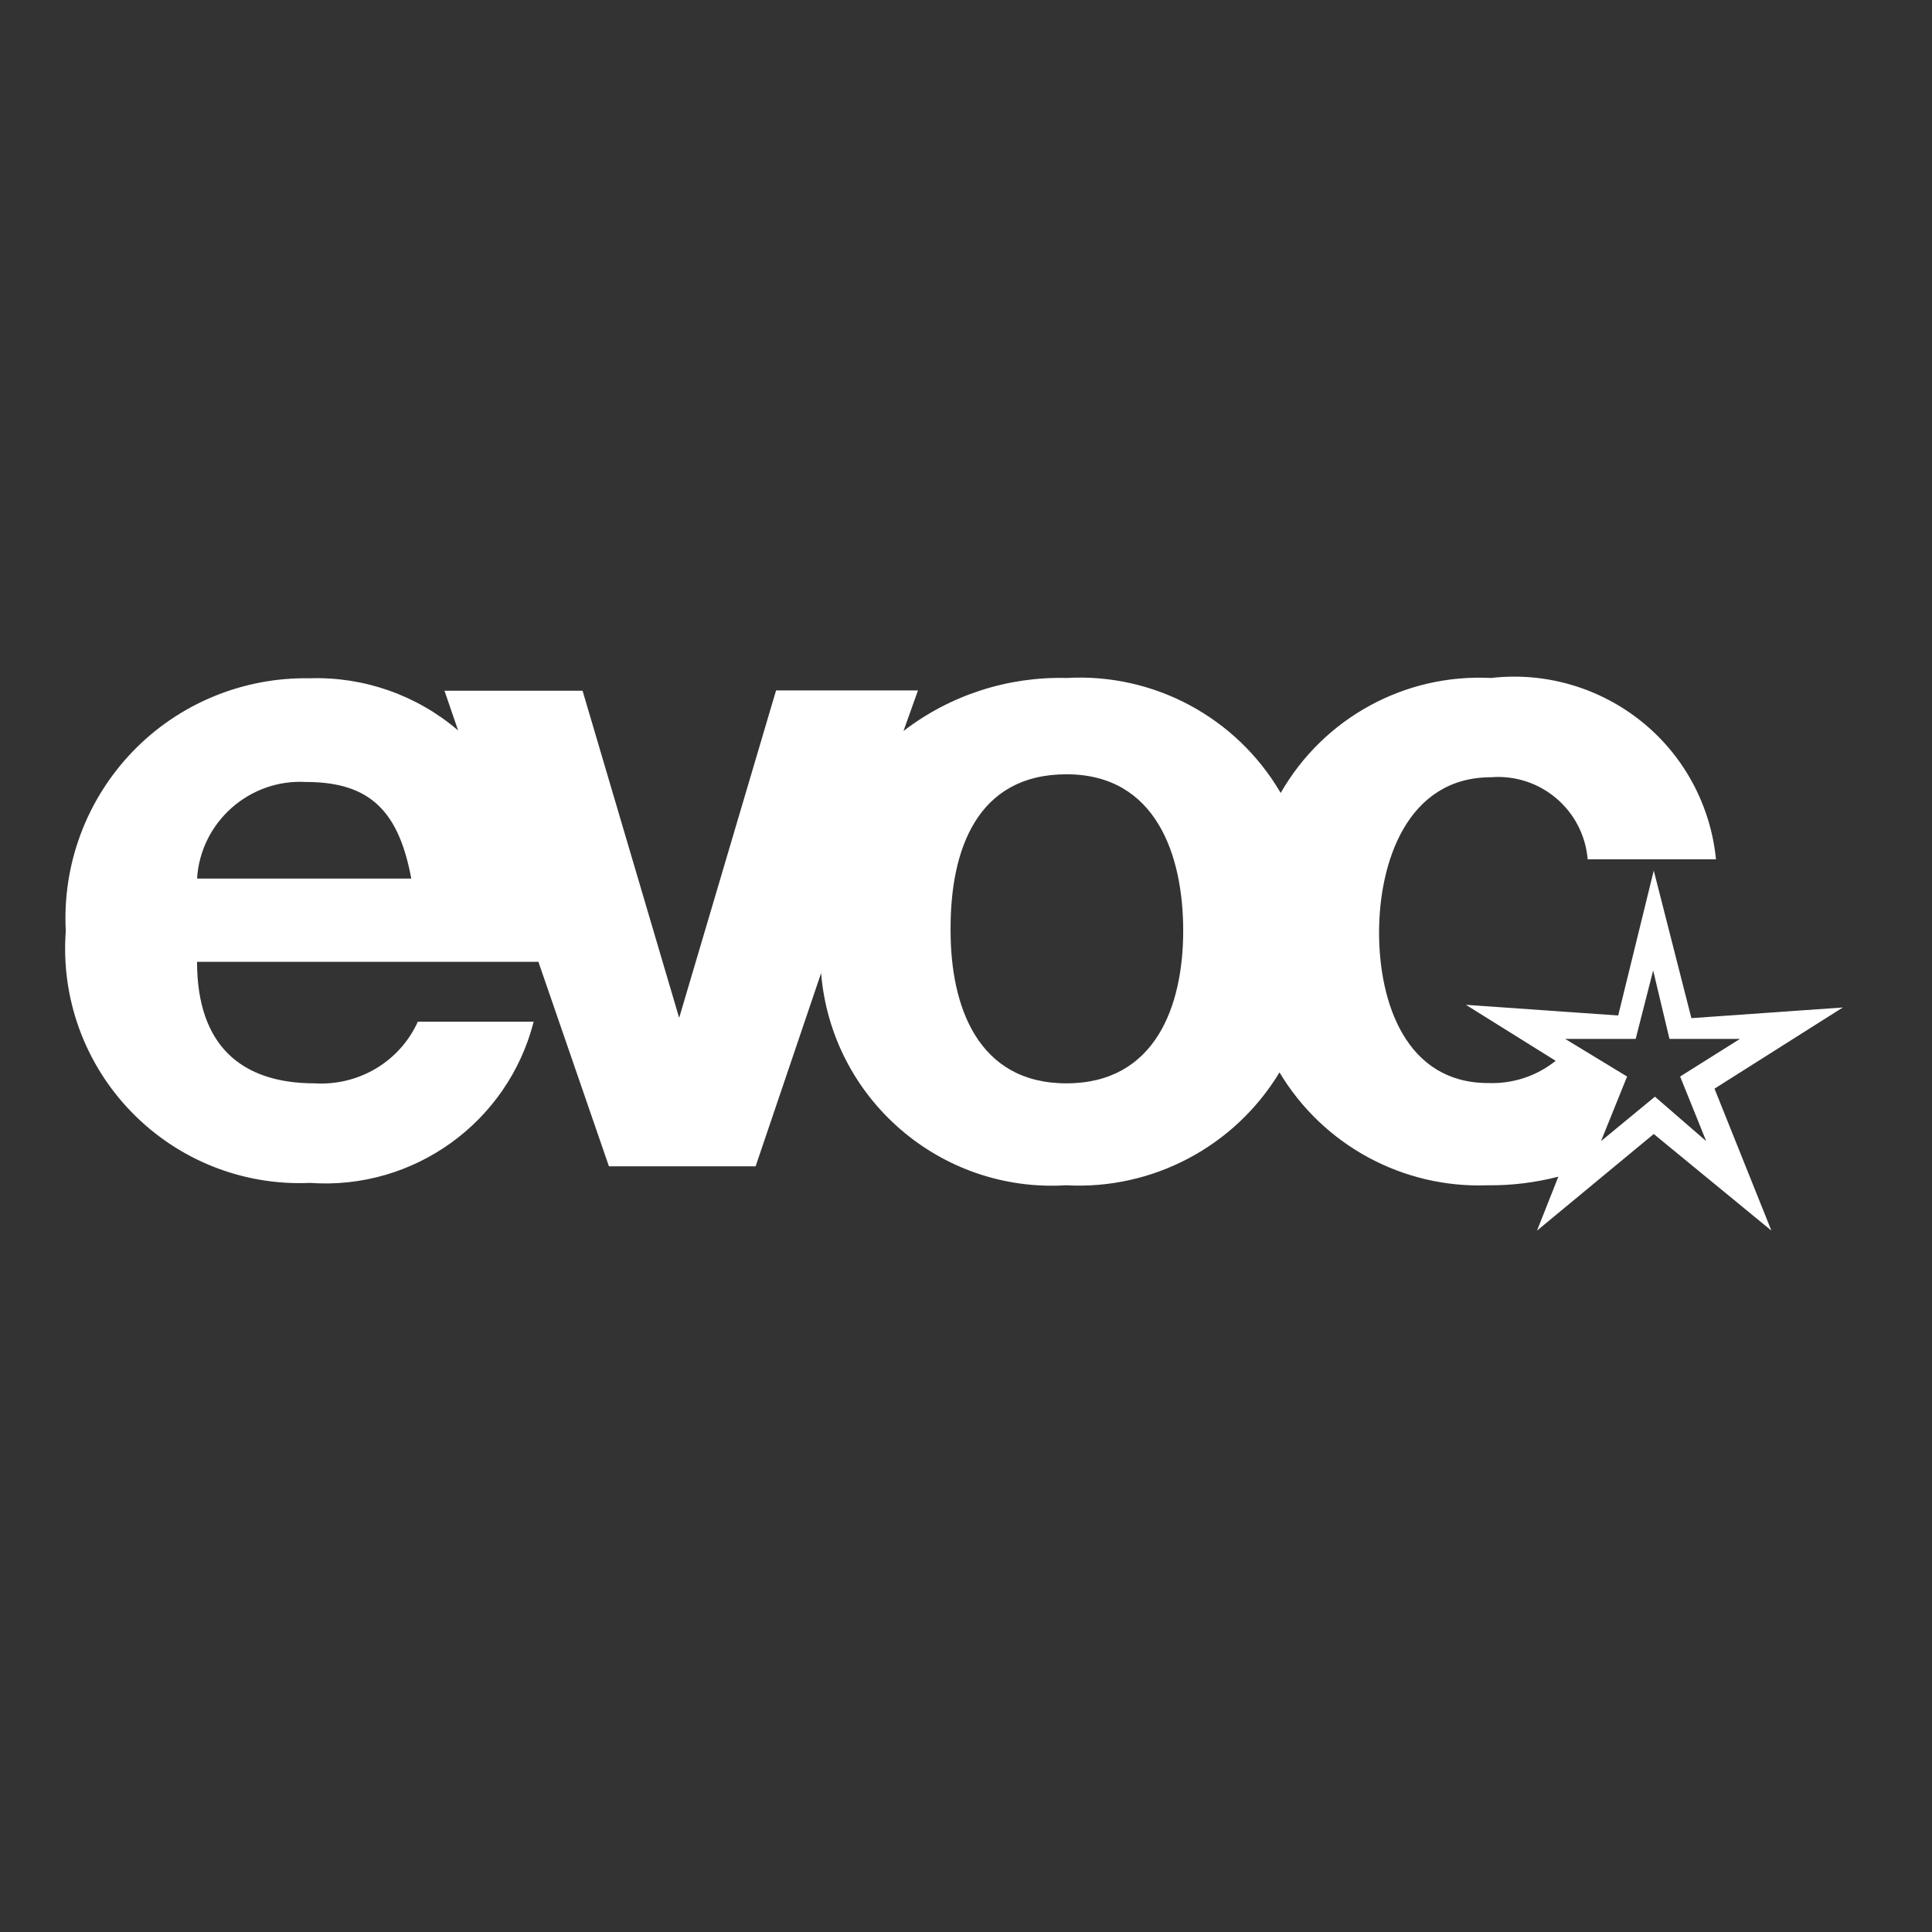
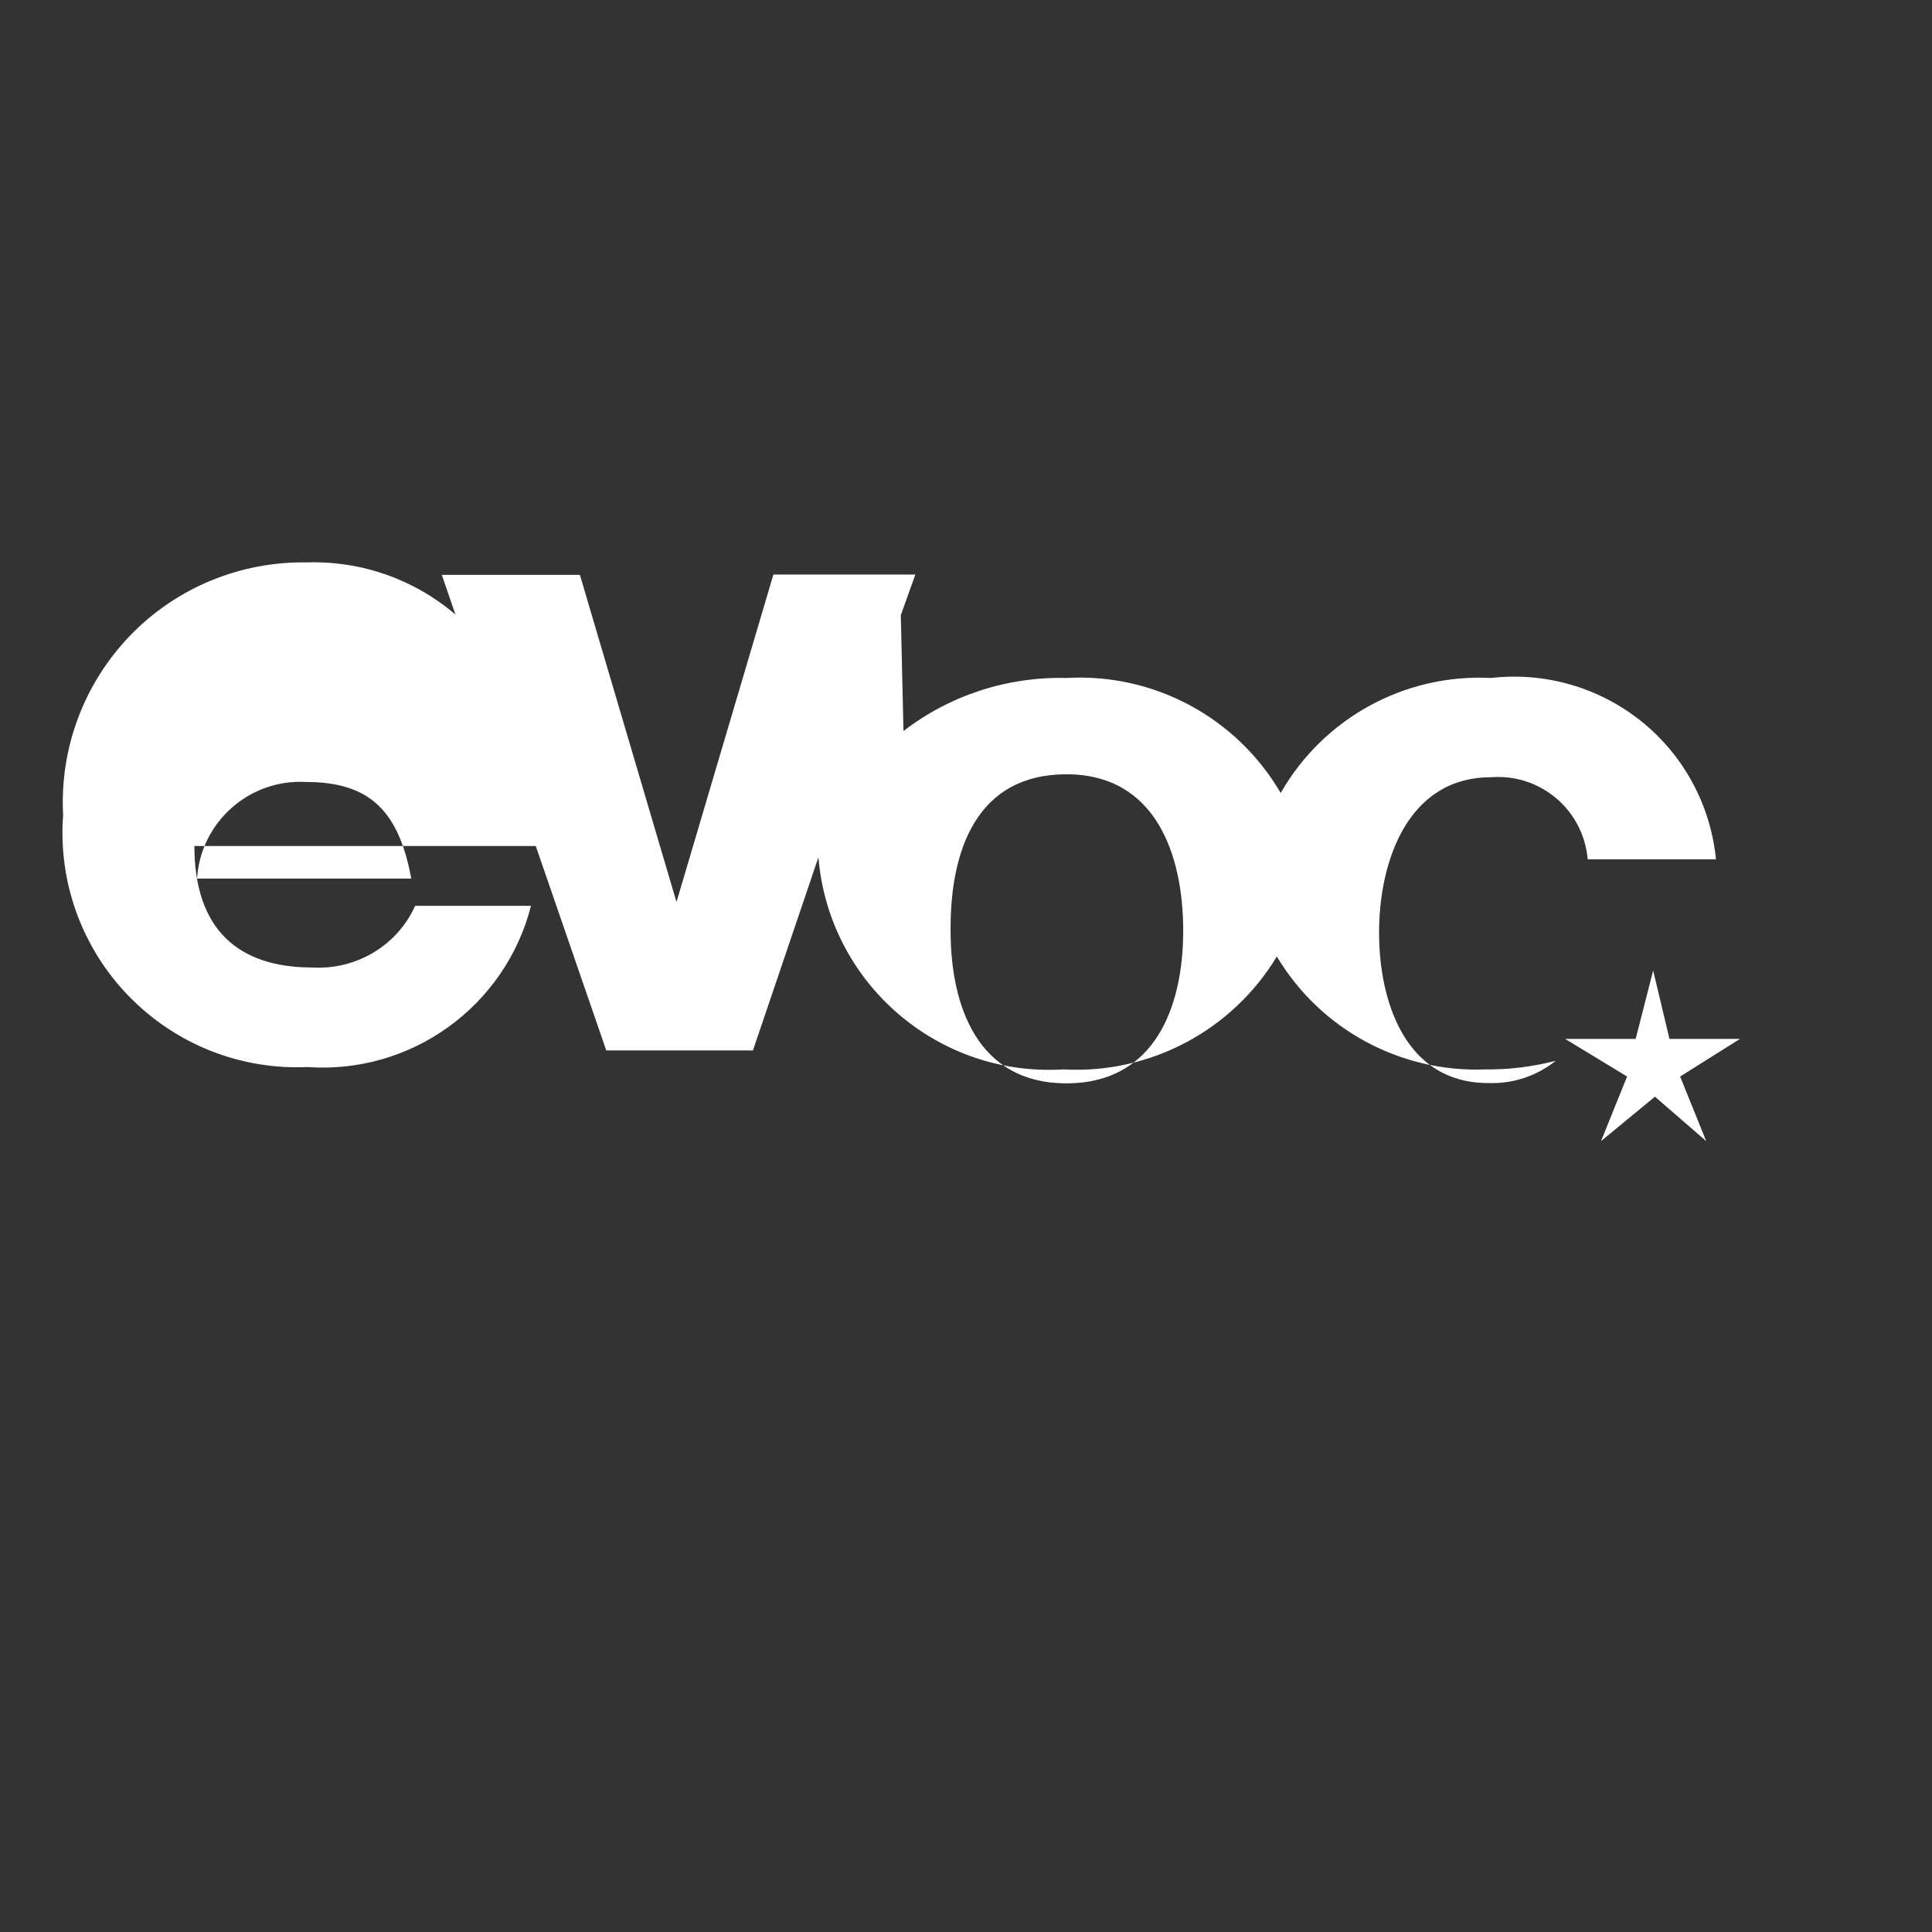
<svg xmlns="http://www.w3.org/2000/svg" version="1.1" viewBox="0 0 652 652">
  <rect x="0" y="0" width="652" height="652" fill="#333333" stroke="none" />
  <defs>
    <style>
      .cls-1 {
        fill: #fff;
      }
    </style>
  </defs>
  <g>
    <g id="layer">
-       <path id="Shape" class="cls-1" d="M320.8,314.1c0,25.4,9.1,51.5,39.1,51.5s39.4-26.1,39.4-51.5-9.1-52.8-39.4-52.8-39.1,25.7-39.1,51.8M304.9,246.7c15.7-12.1,35.2-18.4,55-17.9,29.5-1.7,57.4,13.3,72.3,38.8,14.5-25.3,41.9-40.3,71-38.8,18.2-2.1,36.5,3.2,50.8,14.7s23.3,28.3,25.1,46.5h-43.3c-1.4-16.6-15.9-29-32.6-27.7-28.3,0-37.8,28.7-37.8,52.4s9.1,50.8,36.8,50.8c8.3.3,16.3-2.3,22.8-7.5l-30.3-18.9,51.4,3.6,12-48.9,12.7,49.8,51.1-3.6-43.3,27.4,19.2,47.9-39.7-32.6-39.4,32.6,7.2-18.2c-7.8,2-15.8,3-23.8,2.9-28.6,1.1-55.6-13.5-70.3-38.1-15.1,25-42.8,39.7-72,38.1-42.5,2.6-79.2-29.2-82.7-71.6l-22.1,65.2h-49.5l-23.8-69h-115.2c0,28.3,15,41,39.7,41,14.8.9,28.7-7.3,34.8-20.8h39.1c-8.7,34-40.5,56.9-75.5,54.4-22.6,1-44.5-7.7-60.3-24s-23.8-38.5-22.1-61c-1.2-22.5,7-44.4,22.6-60.6,15.6-16.2,37.3-25.1,59.7-24.7,18.3-.6,36.2,5.7,50.1,17.6l-4.6-13.4h46.6l32.6,110.4h0l32.7-110.5h47.9l-4.9,13.7ZM66.5,296.5h72.3c-4.2-22.5-13.7-32.6-35.5-32.6-19.1-1.1-35.6,13.5-36.8,32.6M549.1,363.3l-8.8,21.8,18.2-15,17.3,15-8.8-21.8,20.2-12.7h-23.8l-5.5-23.1-5.9,23.1h-23.8l20.9,12.7Z" />
+       <path id="Shape" class="cls-1" d="M320.8,314.1c0,25.4,9.1,51.5,39.1,51.5s39.4-26.1,39.4-51.5-9.1-52.8-39.4-52.8-39.1,25.7-39.1,51.8M304.9,246.7c15.7-12.1,35.2-18.4,55-17.9,29.5-1.7,57.4,13.3,72.3,38.8,14.5-25.3,41.9-40.3,71-38.8,18.2-2.1,36.5,3.2,50.8,14.7s23.3,28.3,25.1,46.5h-43.3c-1.4-16.6-15.9-29-32.6-27.7-28.3,0-37.8,28.7-37.8,52.4s9.1,50.8,36.8,50.8c8.3.3,16.3-2.3,22.8-7.5c-7.8,2-15.8,3-23.8,2.9-28.6,1.1-55.6-13.5-70.3-38.1-15.1,25-42.8,39.7-72,38.1-42.5,2.6-79.2-29.2-82.7-71.6l-22.1,65.2h-49.5l-23.8-69h-115.2c0,28.3,15,41,39.7,41,14.8.9,28.7-7.3,34.8-20.8h39.1c-8.7,34-40.5,56.9-75.5,54.4-22.6,1-44.5-7.7-60.3-24s-23.8-38.5-22.1-61c-1.2-22.5,7-44.4,22.6-60.6,15.6-16.2,37.3-25.1,59.7-24.7,18.3-.6,36.2,5.7,50.1,17.6l-4.6-13.4h46.6l32.6,110.4h0l32.7-110.5h47.9l-4.9,13.7ZM66.5,296.5h72.3c-4.2-22.5-13.7-32.6-35.5-32.6-19.1-1.1-35.6,13.5-36.8,32.6M549.1,363.3l-8.8,21.8,18.2-15,17.3,15-8.8-21.8,20.2-12.7h-23.8l-5.5-23.1-5.9,23.1h-23.8l20.9,12.7Z" />
    </g>
  </g>
</svg>